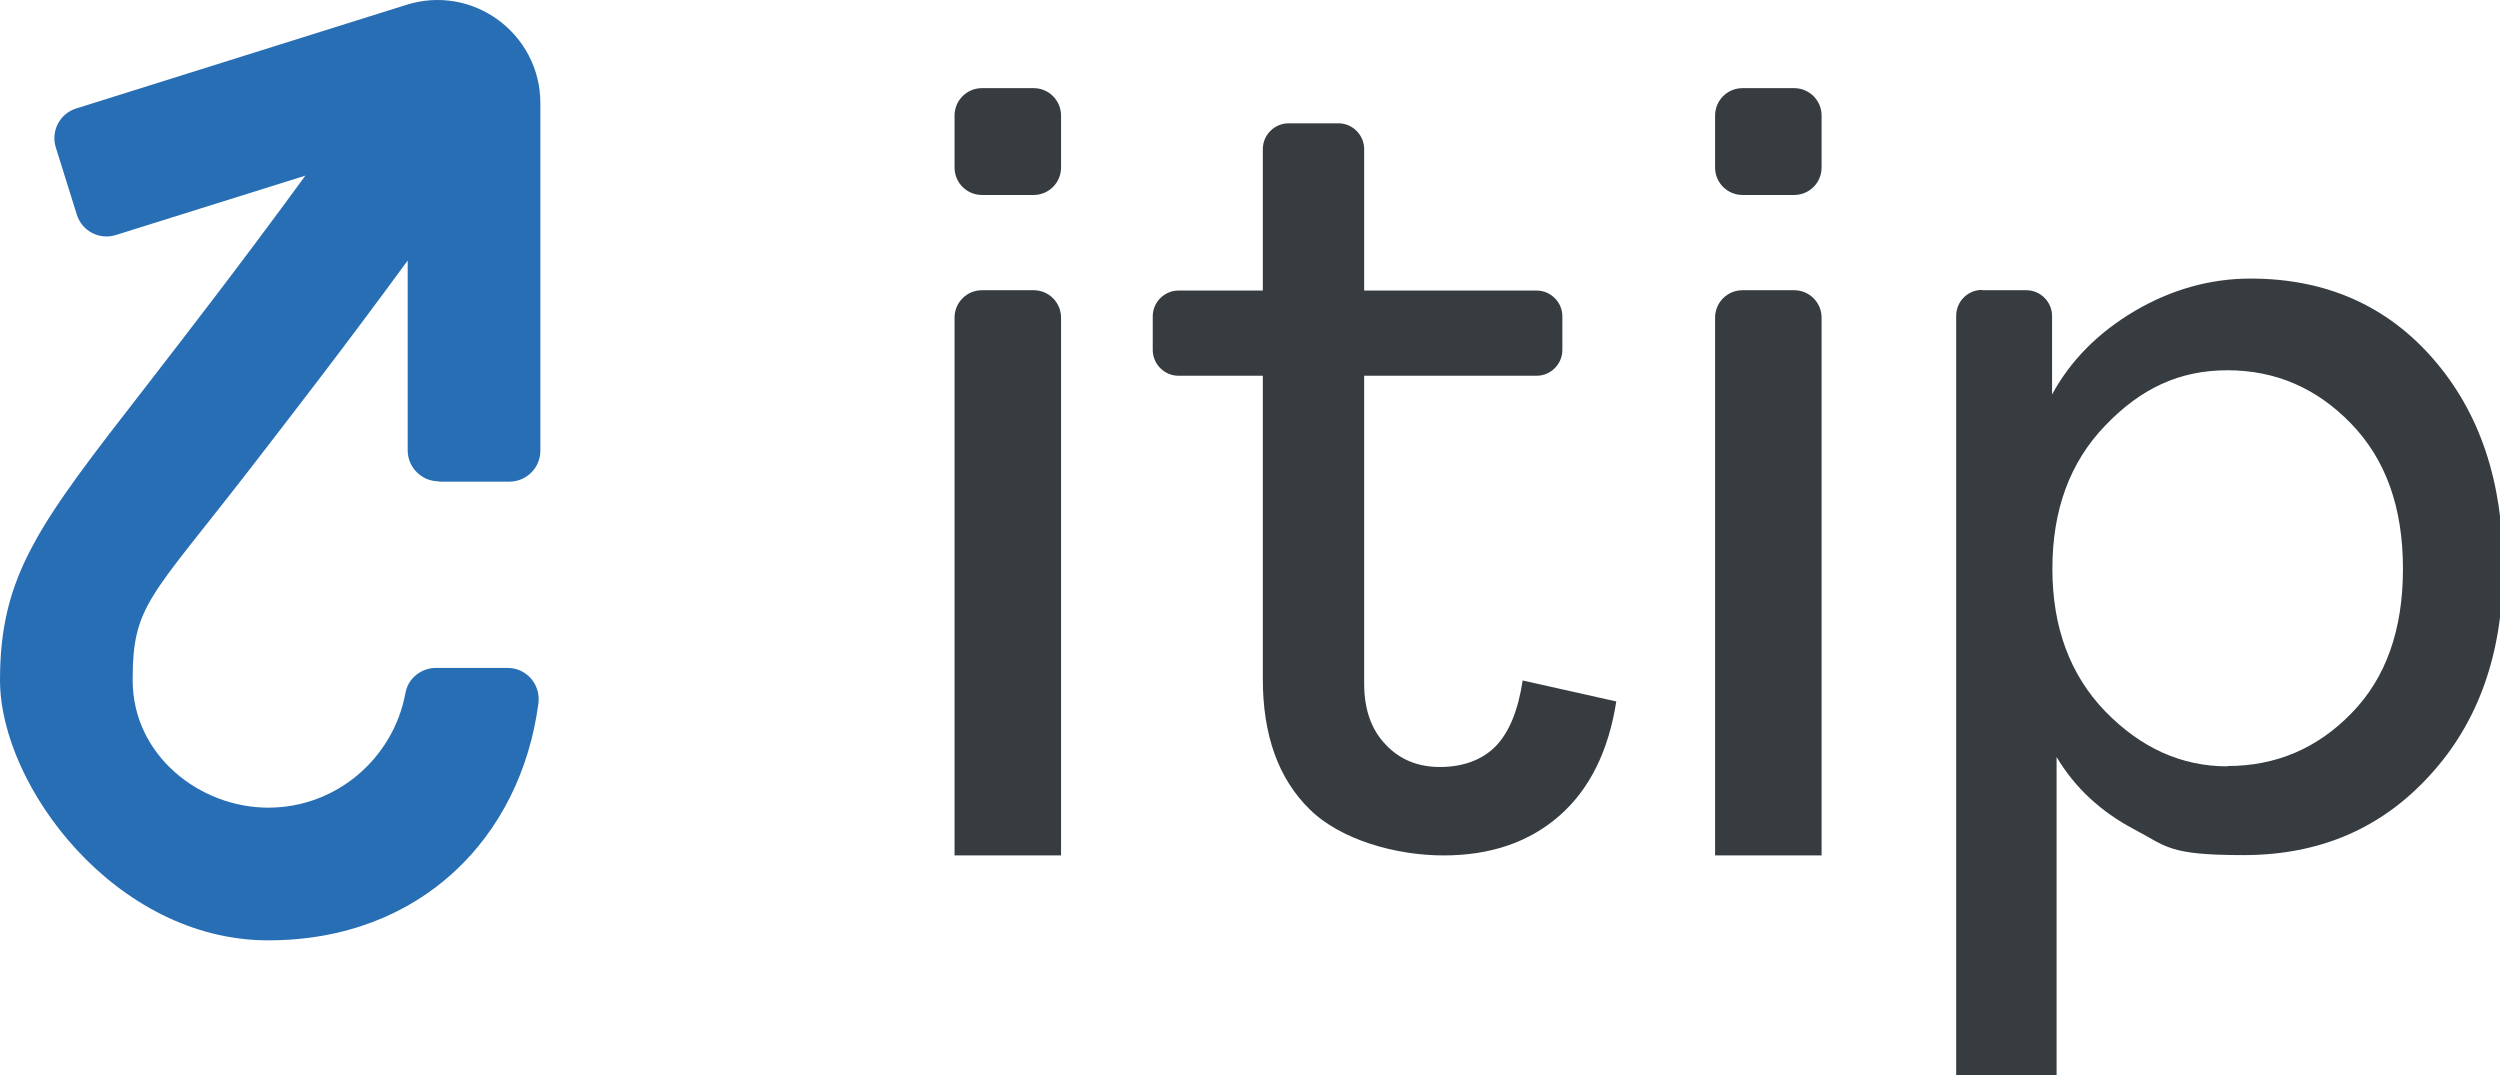
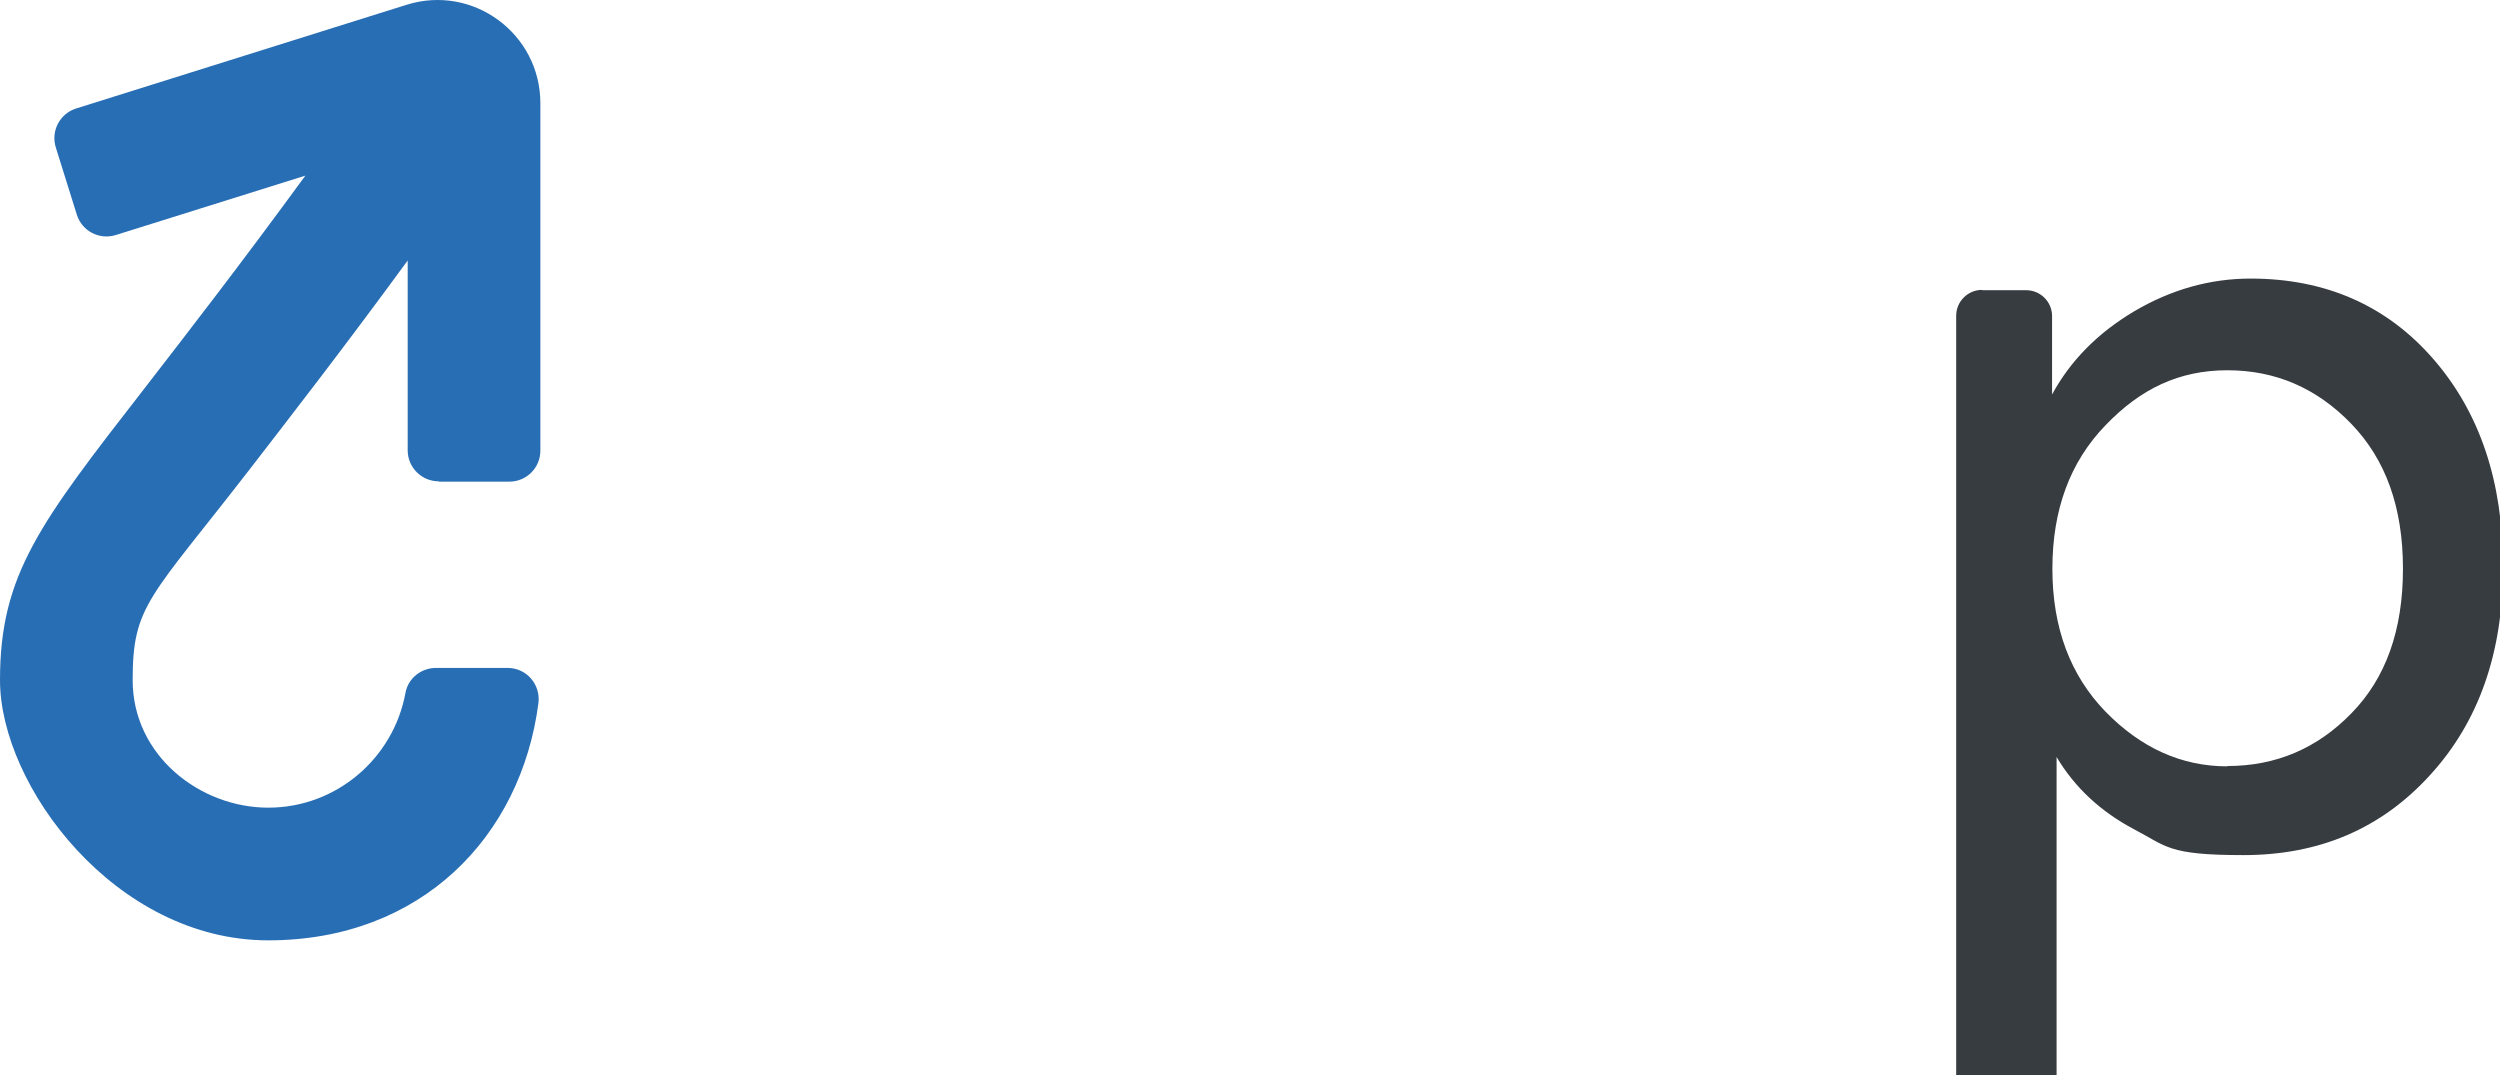
<svg xmlns="http://www.w3.org/2000/svg" width="93" height="40" viewBox="0 0 93 40" fill="none">
-   <path d="M35.509 6.233V4.299C35.509 3.735 35.965 3.279 36.529 3.279H38.451C39.015 3.279 39.471 3.735 39.471 4.299V6.233C39.471 6.797 39.015 7.253 38.451 7.253H36.529C35.965 7.253 35.509 6.797 35.509 6.233ZM36.529 10.796H38.451C39.015 10.796 39.471 11.252 39.471 11.816V31.822H35.509V11.816C35.509 11.252 35.965 10.796 36.529 10.796Z" fill="#373C41" />
-   <path d="M63.801 6.233V4.299C63.801 3.735 64.257 3.279 64.822 3.279H66.743C67.307 3.279 67.763 3.735 67.763 4.299V6.233C67.763 6.797 67.307 7.253 66.743 7.253H64.822C64.257 7.253 63.801 6.797 63.801 6.233ZM64.822 10.796H66.743C67.307 10.796 67.763 11.252 67.763 11.816V31.822H63.801V11.816C63.801 11.252 64.257 10.796 64.822 10.796Z" fill="#373C41" />
-   <path d="M46.977 25.266V13.978H43.843C43.314 13.978 42.882 13.546 42.882 13.017V11.768C42.882 11.24 43.314 10.808 43.843 10.808H46.977V5.548C46.977 5.02 47.409 4.587 47.937 4.587H49.787C50.315 4.587 50.747 5.02 50.747 5.548V10.808H57.16C57.688 10.808 58.12 11.24 58.12 11.768V13.017C58.12 13.546 57.688 13.978 57.16 13.978H50.747V25.434C50.747 26.383 51.011 27.139 51.54 27.691C52.068 28.256 52.741 28.532 53.569 28.532C54.398 28.532 55.13 28.28 55.635 27.764C56.139 27.247 56.475 26.43 56.643 25.314L60.126 26.094C59.838 27.932 59.141 29.349 58.024 30.333C56.908 31.318 55.467 31.822 53.701 31.822C51.936 31.822 49.871 31.246 48.718 30.105C47.553 28.964 46.977 27.343 46.977 25.266Z" fill="#373C41" />
  <path d="M73.743 10.796H75.376C75.905 10.796 76.337 11.228 76.337 11.756V14.674C77.022 13.413 78.042 12.381 79.399 11.576C80.768 10.772 82.209 10.363 83.722 10.363C86.508 10.363 88.778 11.36 90.507 13.341C92.248 15.335 93.113 17.916 93.113 21.099C93.113 24.281 92.212 26.851 90.399 28.832C88.585 30.826 86.28 31.81 83.458 31.81C80.636 31.81 80.612 31.486 79.387 30.849C78.162 30.201 77.19 29.312 76.505 28.16V40H72.77V11.744C72.77 11.216 73.203 10.784 73.731 10.784L73.743 10.796ZM82.858 28.496C84.659 28.496 86.196 27.847 87.469 26.538C88.754 25.23 89.39 23.44 89.39 21.159C89.39 18.877 88.754 17.1 87.469 15.767C86.184 14.434 84.647 13.774 82.858 13.774C81.068 13.774 79.627 14.458 78.318 15.827C76.997 17.196 76.349 18.973 76.349 21.159C76.349 23.344 77.009 25.11 78.318 26.466C79.639 27.823 81.152 28.508 82.858 28.508V28.496Z" fill="#373C41" />
  <path d="M16.331 17.917H18.949C19.586 17.917 20.102 17.4 20.102 16.764V3.843C20.102 1.249 17.592 -0.6 15.118 0.18L2.834 4.035C2.222 4.227 1.885 4.876 2.077 5.488L2.858 7.986C3.05 8.598 3.699 8.935 4.311 8.742L11.36 6.533C8.886 9.919 6.953 12.405 5.404 14.41C1.465 19.478 0 21.375 0 25.302C0 29.229 4.287 34.981 9.979 34.981C15.671 34.981 19.381 31.126 20.03 26.154C20.114 25.458 19.586 24.846 18.877 24.846H16.223C15.671 24.846 15.178 25.23 15.082 25.782C14.638 28.196 12.525 30.045 9.979 30.045C7.433 30.045 4.935 28.1 4.935 25.302C4.935 22.504 5.56 22.276 9.306 17.436C10.759 15.551 12.705 13.053 15.166 9.691V16.752C15.166 17.388 15.683 17.905 16.319 17.905L16.331 17.917Z" fill="#286EB4" />
</svg>